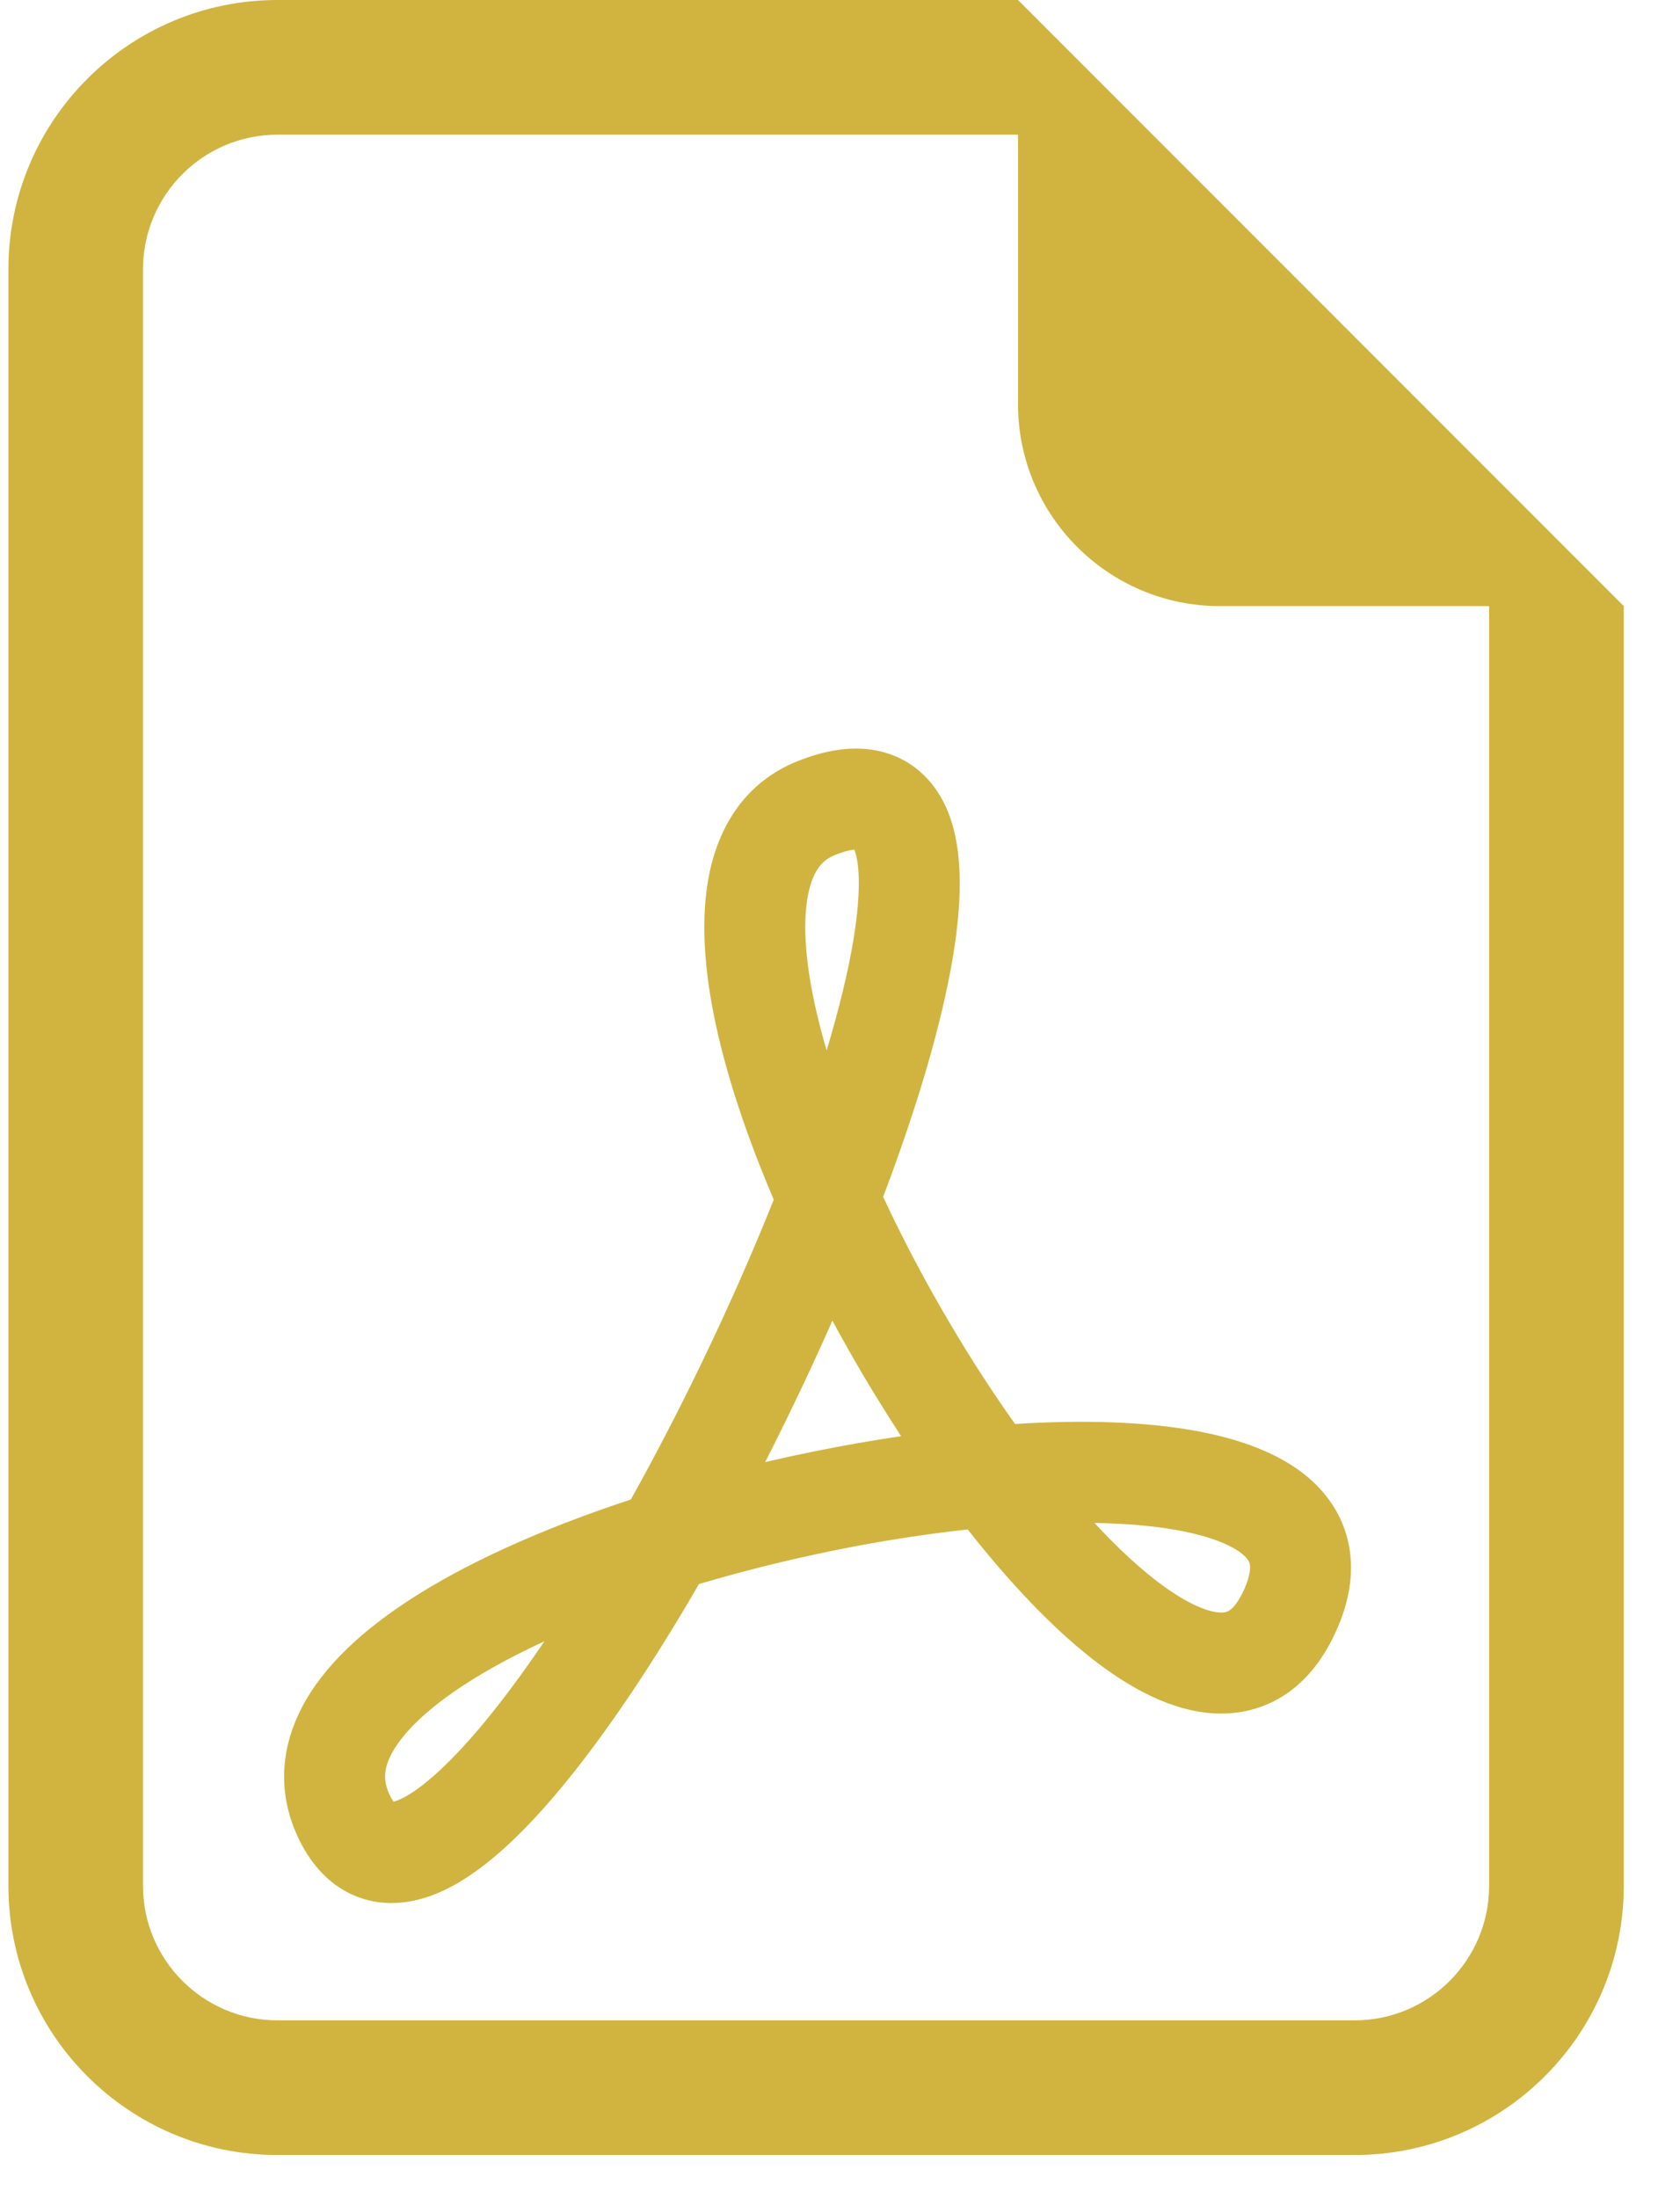
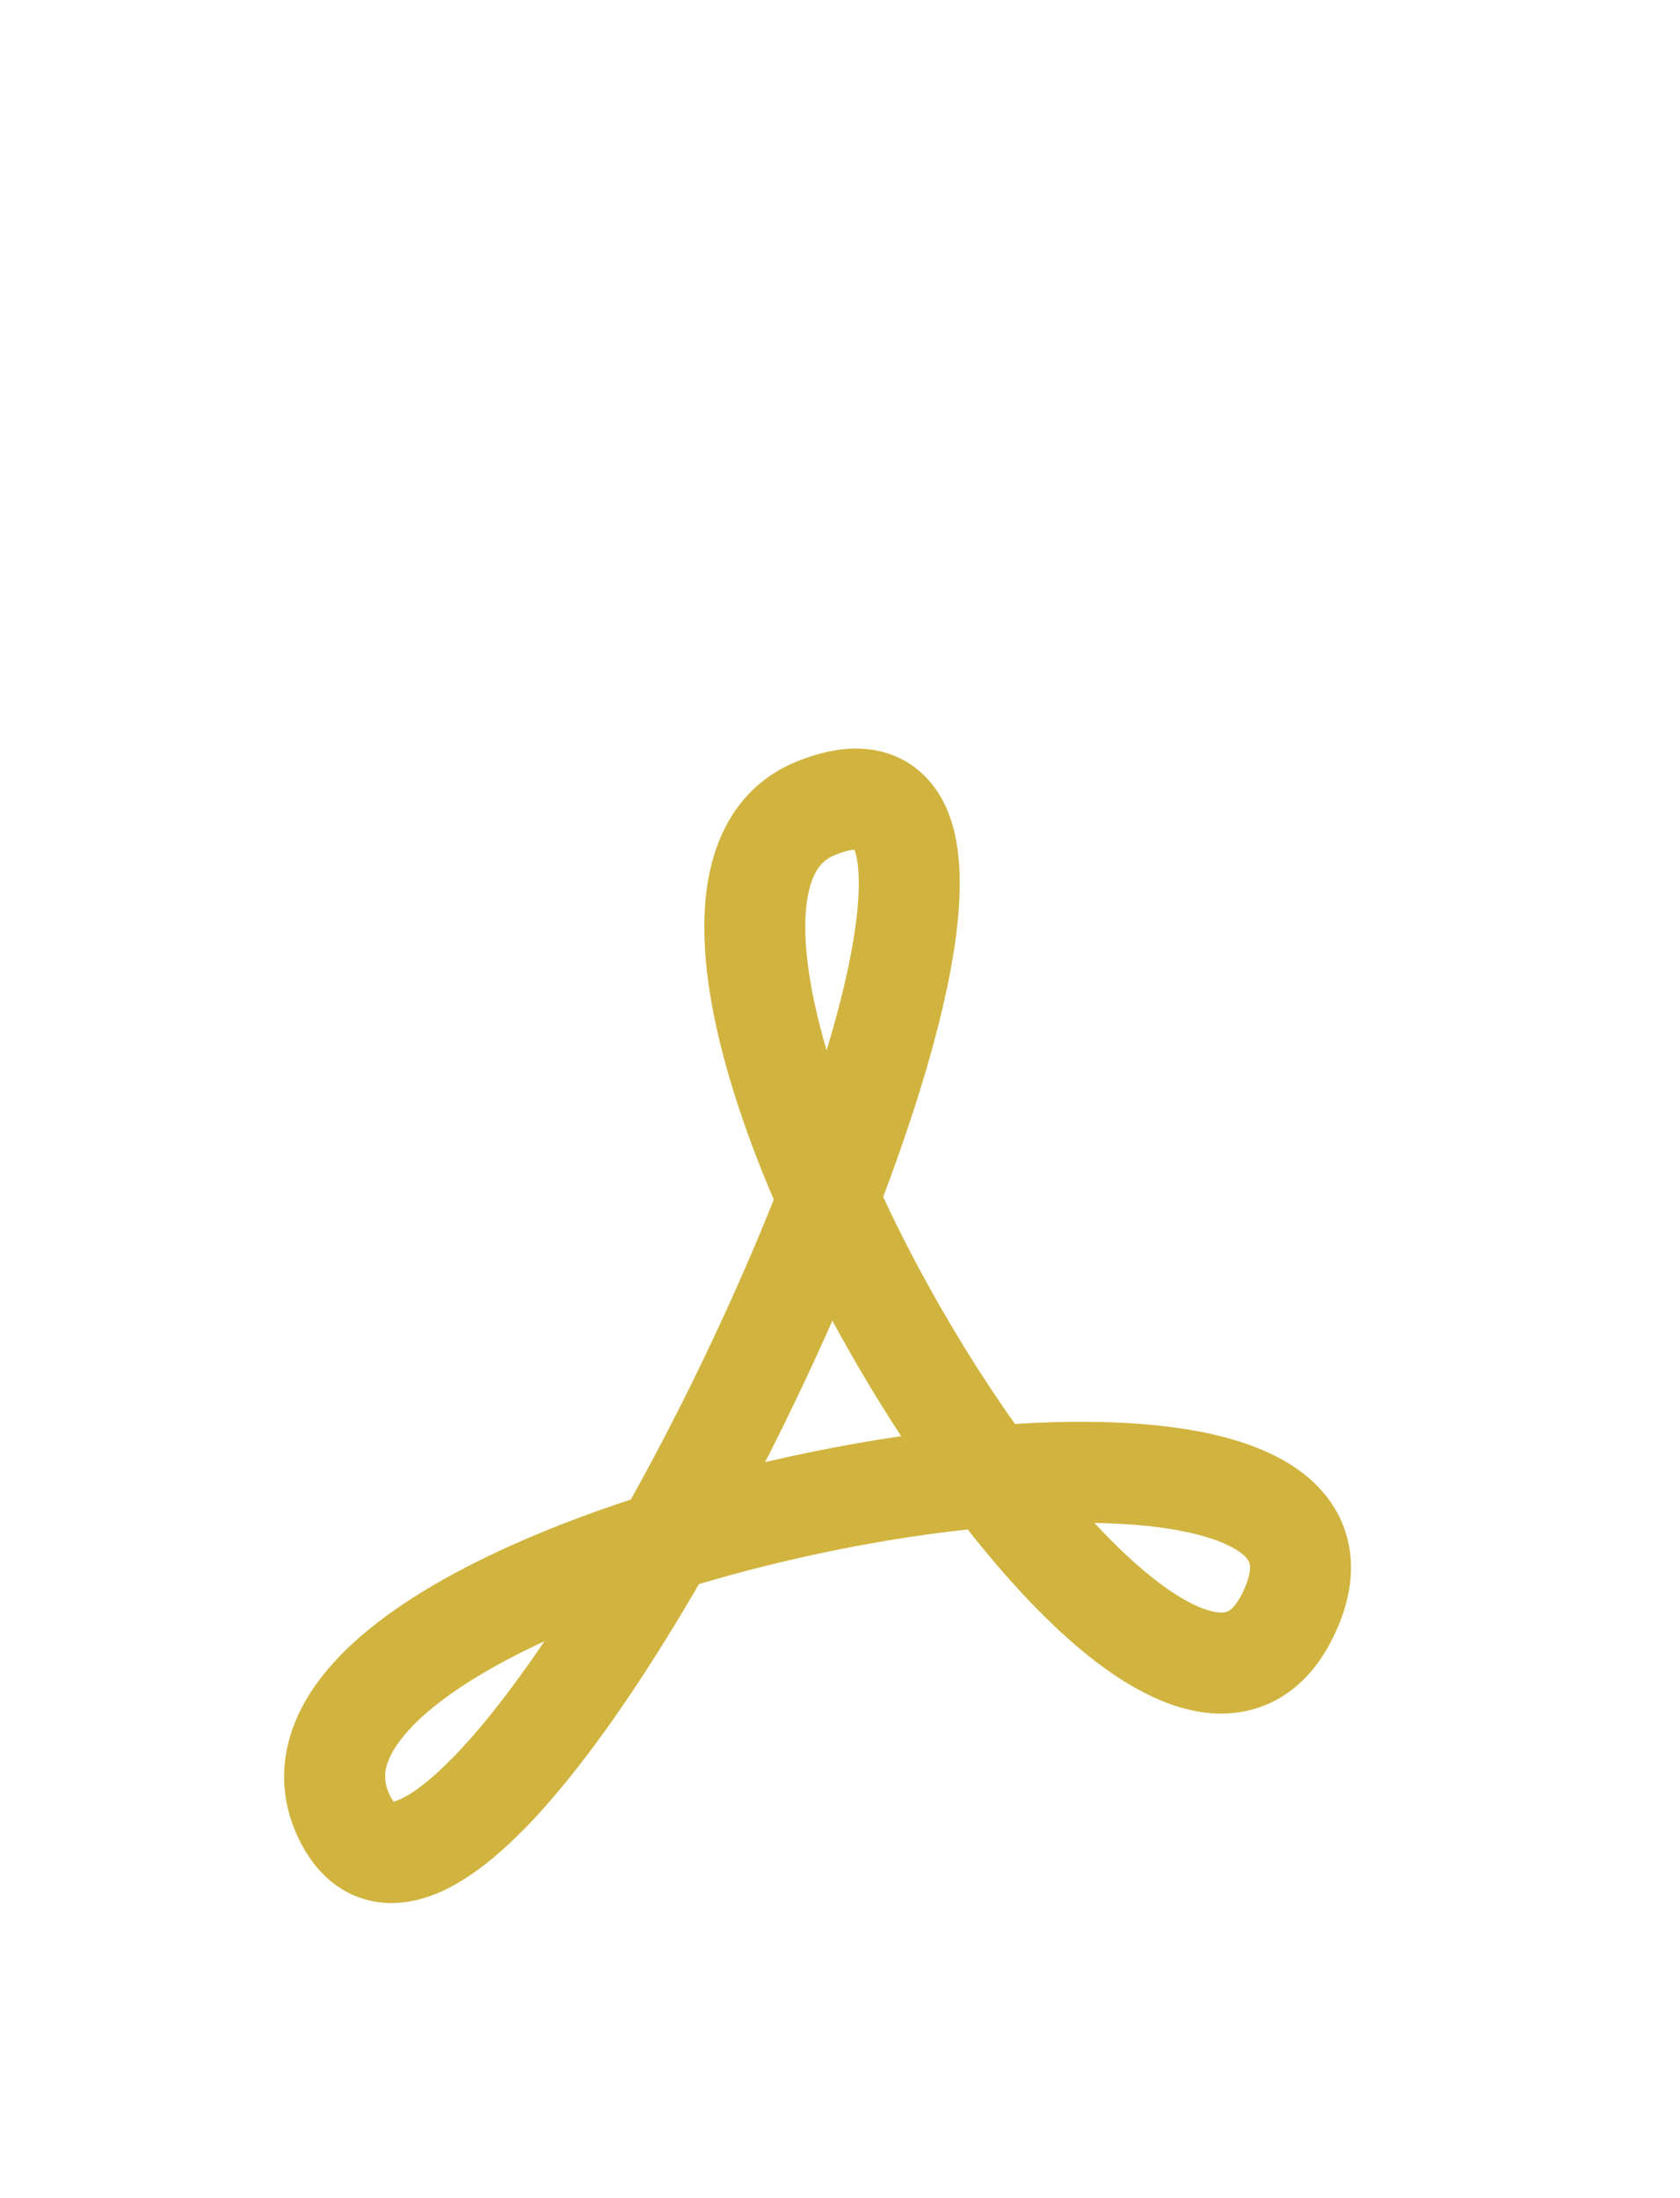
<svg xmlns="http://www.w3.org/2000/svg" width="26" height="34" viewBox="0 0 26 34" fill="none">
-   <path d="M25.13 29.167V9.375L15.755 0H4.296C1.995 0 0.13 1.865 0.13 4.167V29.167C0.13 31.468 1.995 33.333 4.296 33.333H20.963C23.264 33.333 25.13 31.468 25.13 29.167ZM15.755 6.25C15.755 7.976 17.154 9.375 18.88 9.375H23.046V29.167C23.046 30.317 22.114 31.25 20.963 31.25H4.296C3.146 31.25 2.213 30.317 2.213 29.167V4.167C2.213 3.016 3.146 2.083 4.296 2.083H15.755V6.25Z" fill="#D1B43F" />
  <path d="M5.553 29.347C5.119 29.189 4.828 28.851 4.639 28.474C4.234 27.664 4.369 26.856 4.808 26.176C5.22 25.537 5.903 24.994 6.675 24.538C7.544 24.025 8.614 23.571 9.763 23.194C10.195 22.42 10.617 21.597 11.012 20.76C11.363 20.018 11.687 19.275 11.975 18.555C11.576 17.623 11.263 16.701 11.08 15.857C10.9 15.023 10.832 14.197 10.983 13.489C11.14 12.752 11.554 12.089 12.34 11.775C12.739 11.615 13.171 11.524 13.592 11.614C14.053 11.713 14.386 12.003 14.586 12.375C14.77 12.717 14.836 13.116 14.85 13.496C14.865 13.886 14.826 14.32 14.752 14.774C14.578 15.837 14.188 17.138 13.668 18.513C13.976 19.175 14.331 19.845 14.716 20.494C15.035 21.034 15.37 21.549 15.709 22.026C16.74 21.96 17.698 21.987 18.49 22.129C19.248 22.266 20.019 22.536 20.49 23.098C20.742 23.398 20.892 23.765 20.907 24.178C20.922 24.578 20.809 24.972 20.62 25.349C20.444 25.701 20.204 26.006 19.881 26.217C19.552 26.432 19.186 26.518 18.82 26.503C18.13 26.476 17.457 26.095 16.875 25.636C16.249 25.141 15.602 24.453 14.977 23.657C14.31 23.729 13.607 23.839 12.895 23.984C12.19 24.128 11.489 24.302 10.817 24.502C10.113 25.717 9.383 26.812 8.69 27.647C8.085 28.377 7.424 29.014 6.761 29.287C6.41 29.431 5.984 29.505 5.553 29.347ZM8.425 25.387C8.08 25.546 7.759 25.712 7.469 25.884C6.786 26.287 6.342 26.68 6.121 27.023C5.926 27.325 5.921 27.544 6.037 27.776C6.059 27.821 6.078 27.849 6.092 27.867C6.109 27.863 6.133 27.856 6.166 27.842C6.451 27.725 6.905 27.352 7.488 26.65C7.79 26.285 8.105 25.86 8.425 25.387ZM11.842 22.615C12.089 22.557 12.337 22.503 12.584 22.453C13.037 22.361 13.494 22.28 13.946 22.214C13.749 21.912 13.557 21.604 13.371 21.291C13.204 21.008 13.04 20.719 12.882 20.427C12.735 20.761 12.582 21.095 12.425 21.427C12.237 21.825 12.042 22.222 11.842 22.615ZM16.938 23.556C17.25 23.893 17.554 24.181 17.843 24.409C18.344 24.805 18.693 24.934 18.883 24.942C18.956 24.945 18.995 24.93 19.026 24.91C19.064 24.885 19.138 24.82 19.223 24.651C19.331 24.434 19.348 24.301 19.346 24.235C19.344 24.183 19.33 24.146 19.293 24.101C19.185 23.973 18.874 23.786 18.214 23.667C17.843 23.6 17.413 23.564 16.938 23.556ZM12.793 16.247C12.984 15.613 13.127 15.03 13.21 14.523C13.274 14.131 13.298 13.807 13.289 13.555C13.281 13.333 13.248 13.206 13.222 13.142C13.172 13.146 13.075 13.163 12.92 13.226C12.739 13.298 12.59 13.446 12.511 13.815C12.426 14.214 12.449 14.791 12.608 15.527C12.658 15.758 12.72 15.999 12.793 16.247Z" fill="#D1B43F" />
</svg>